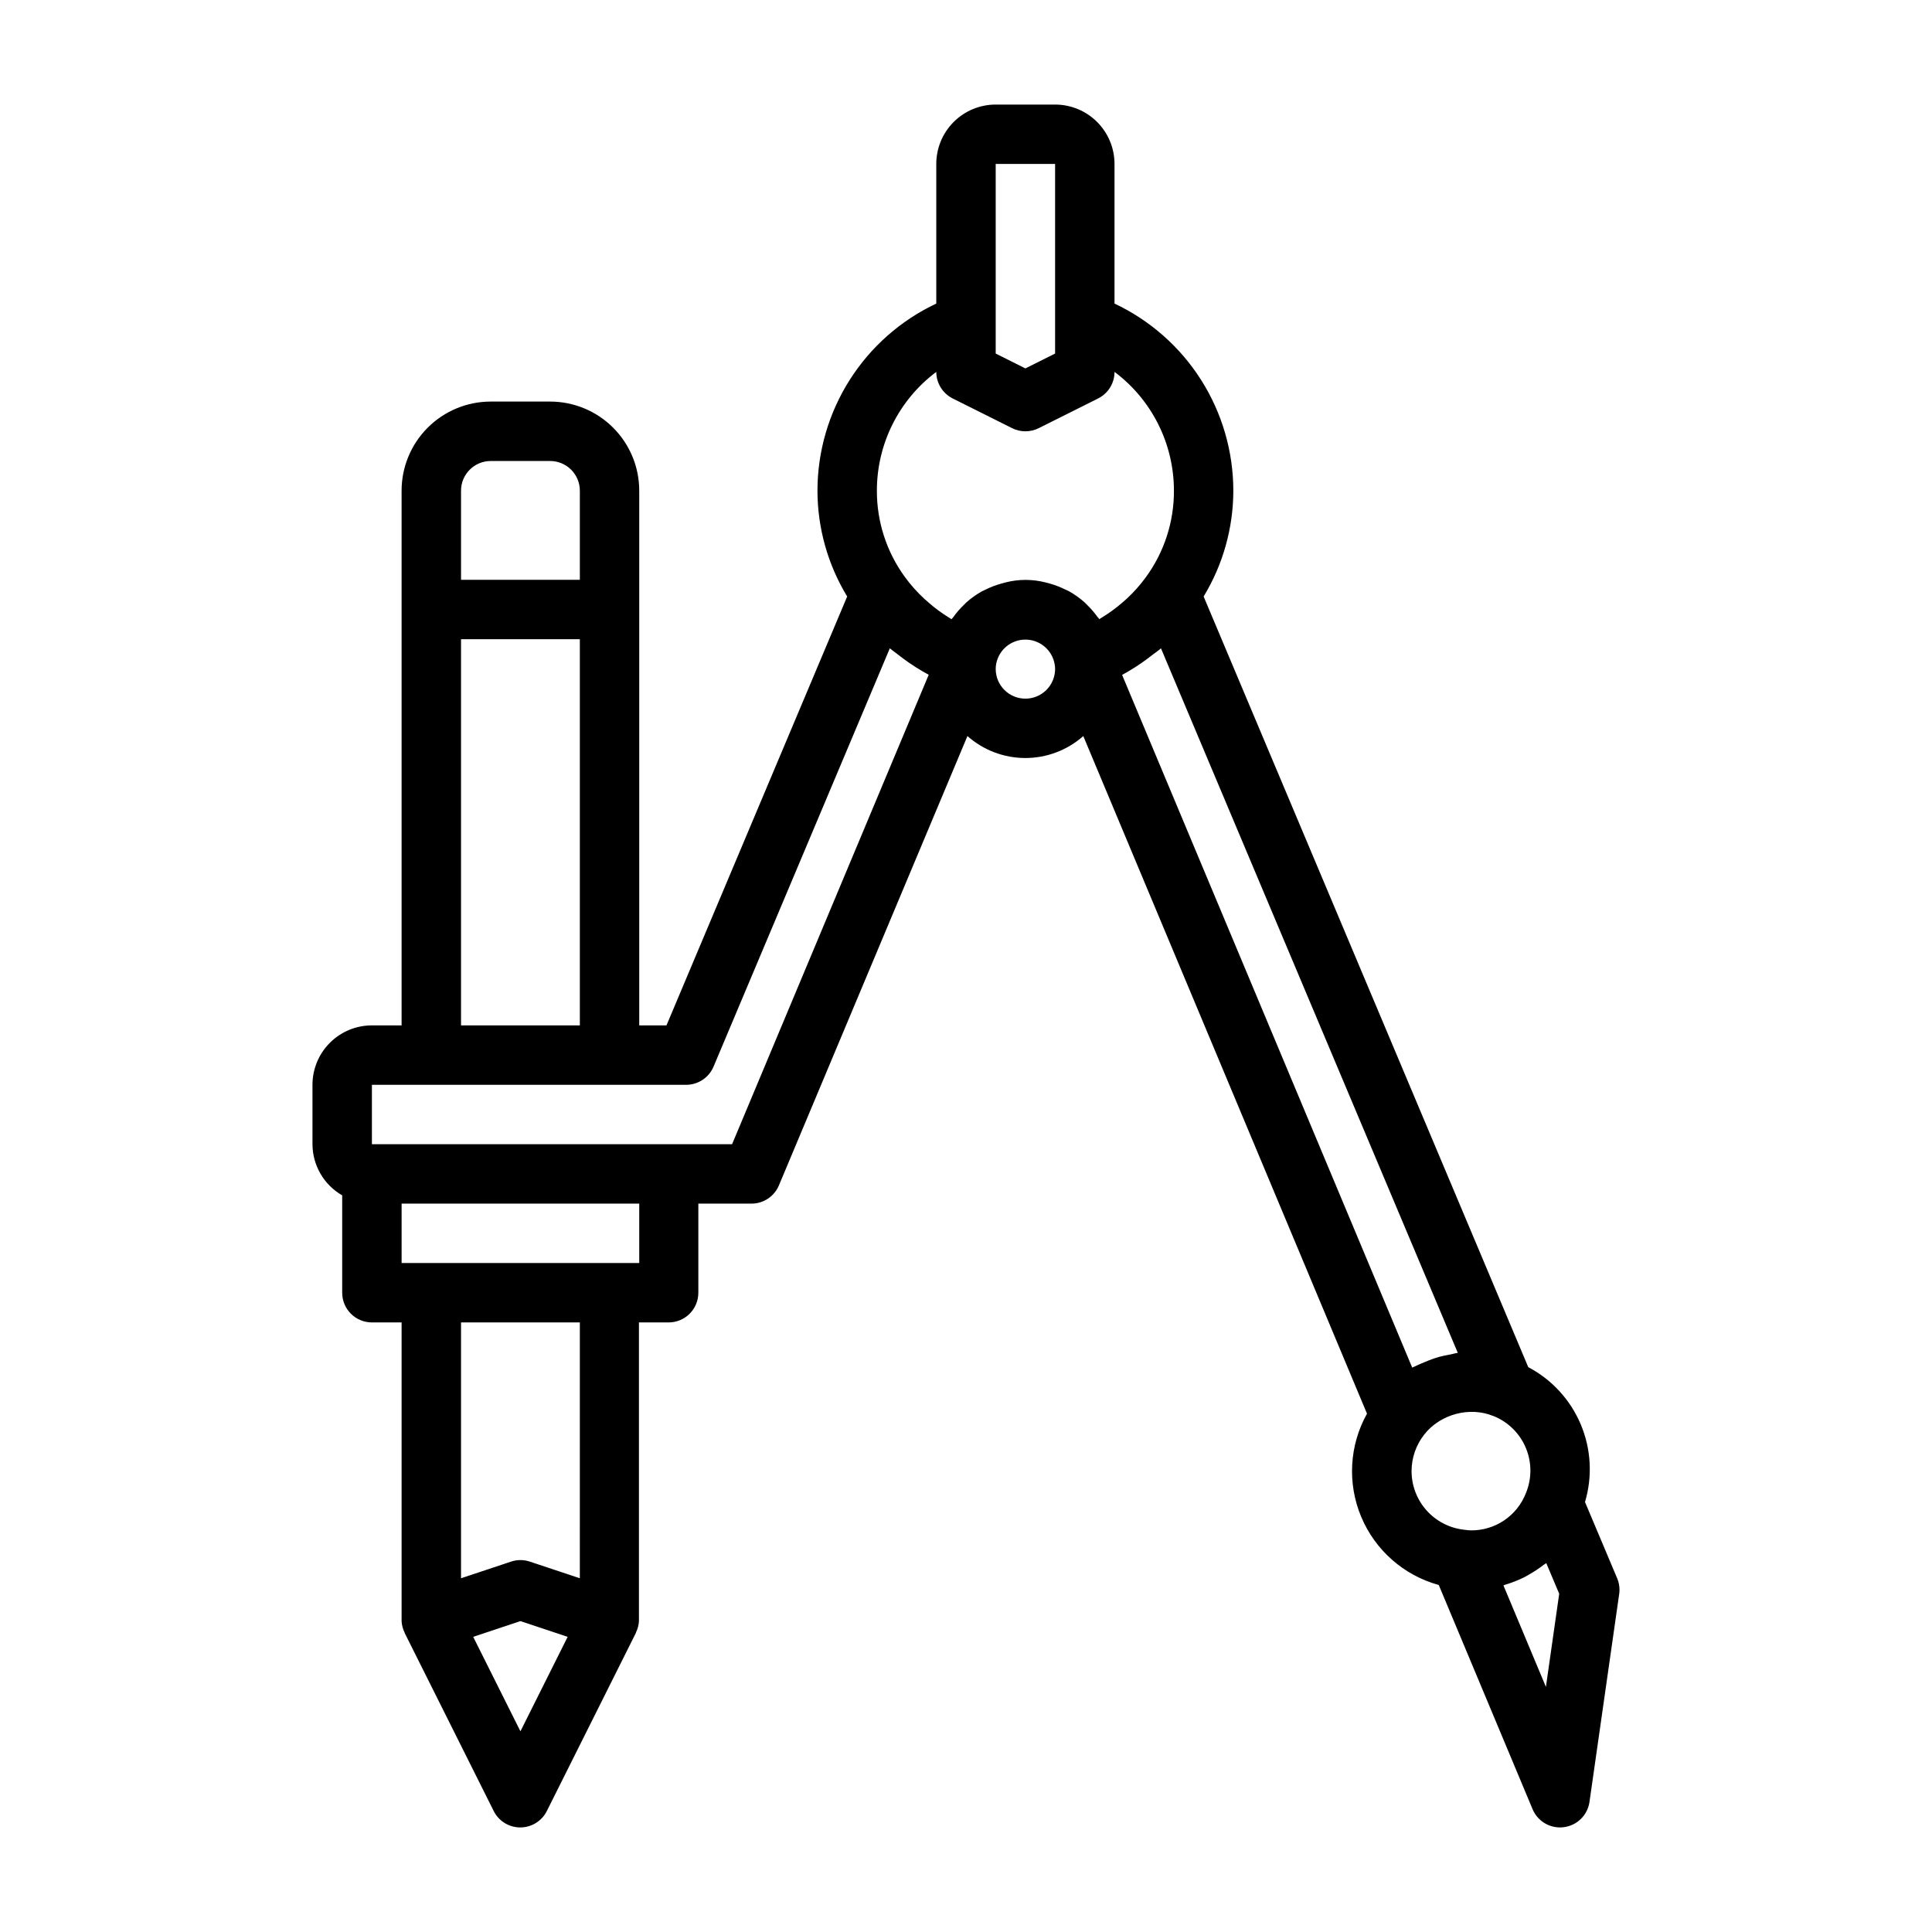
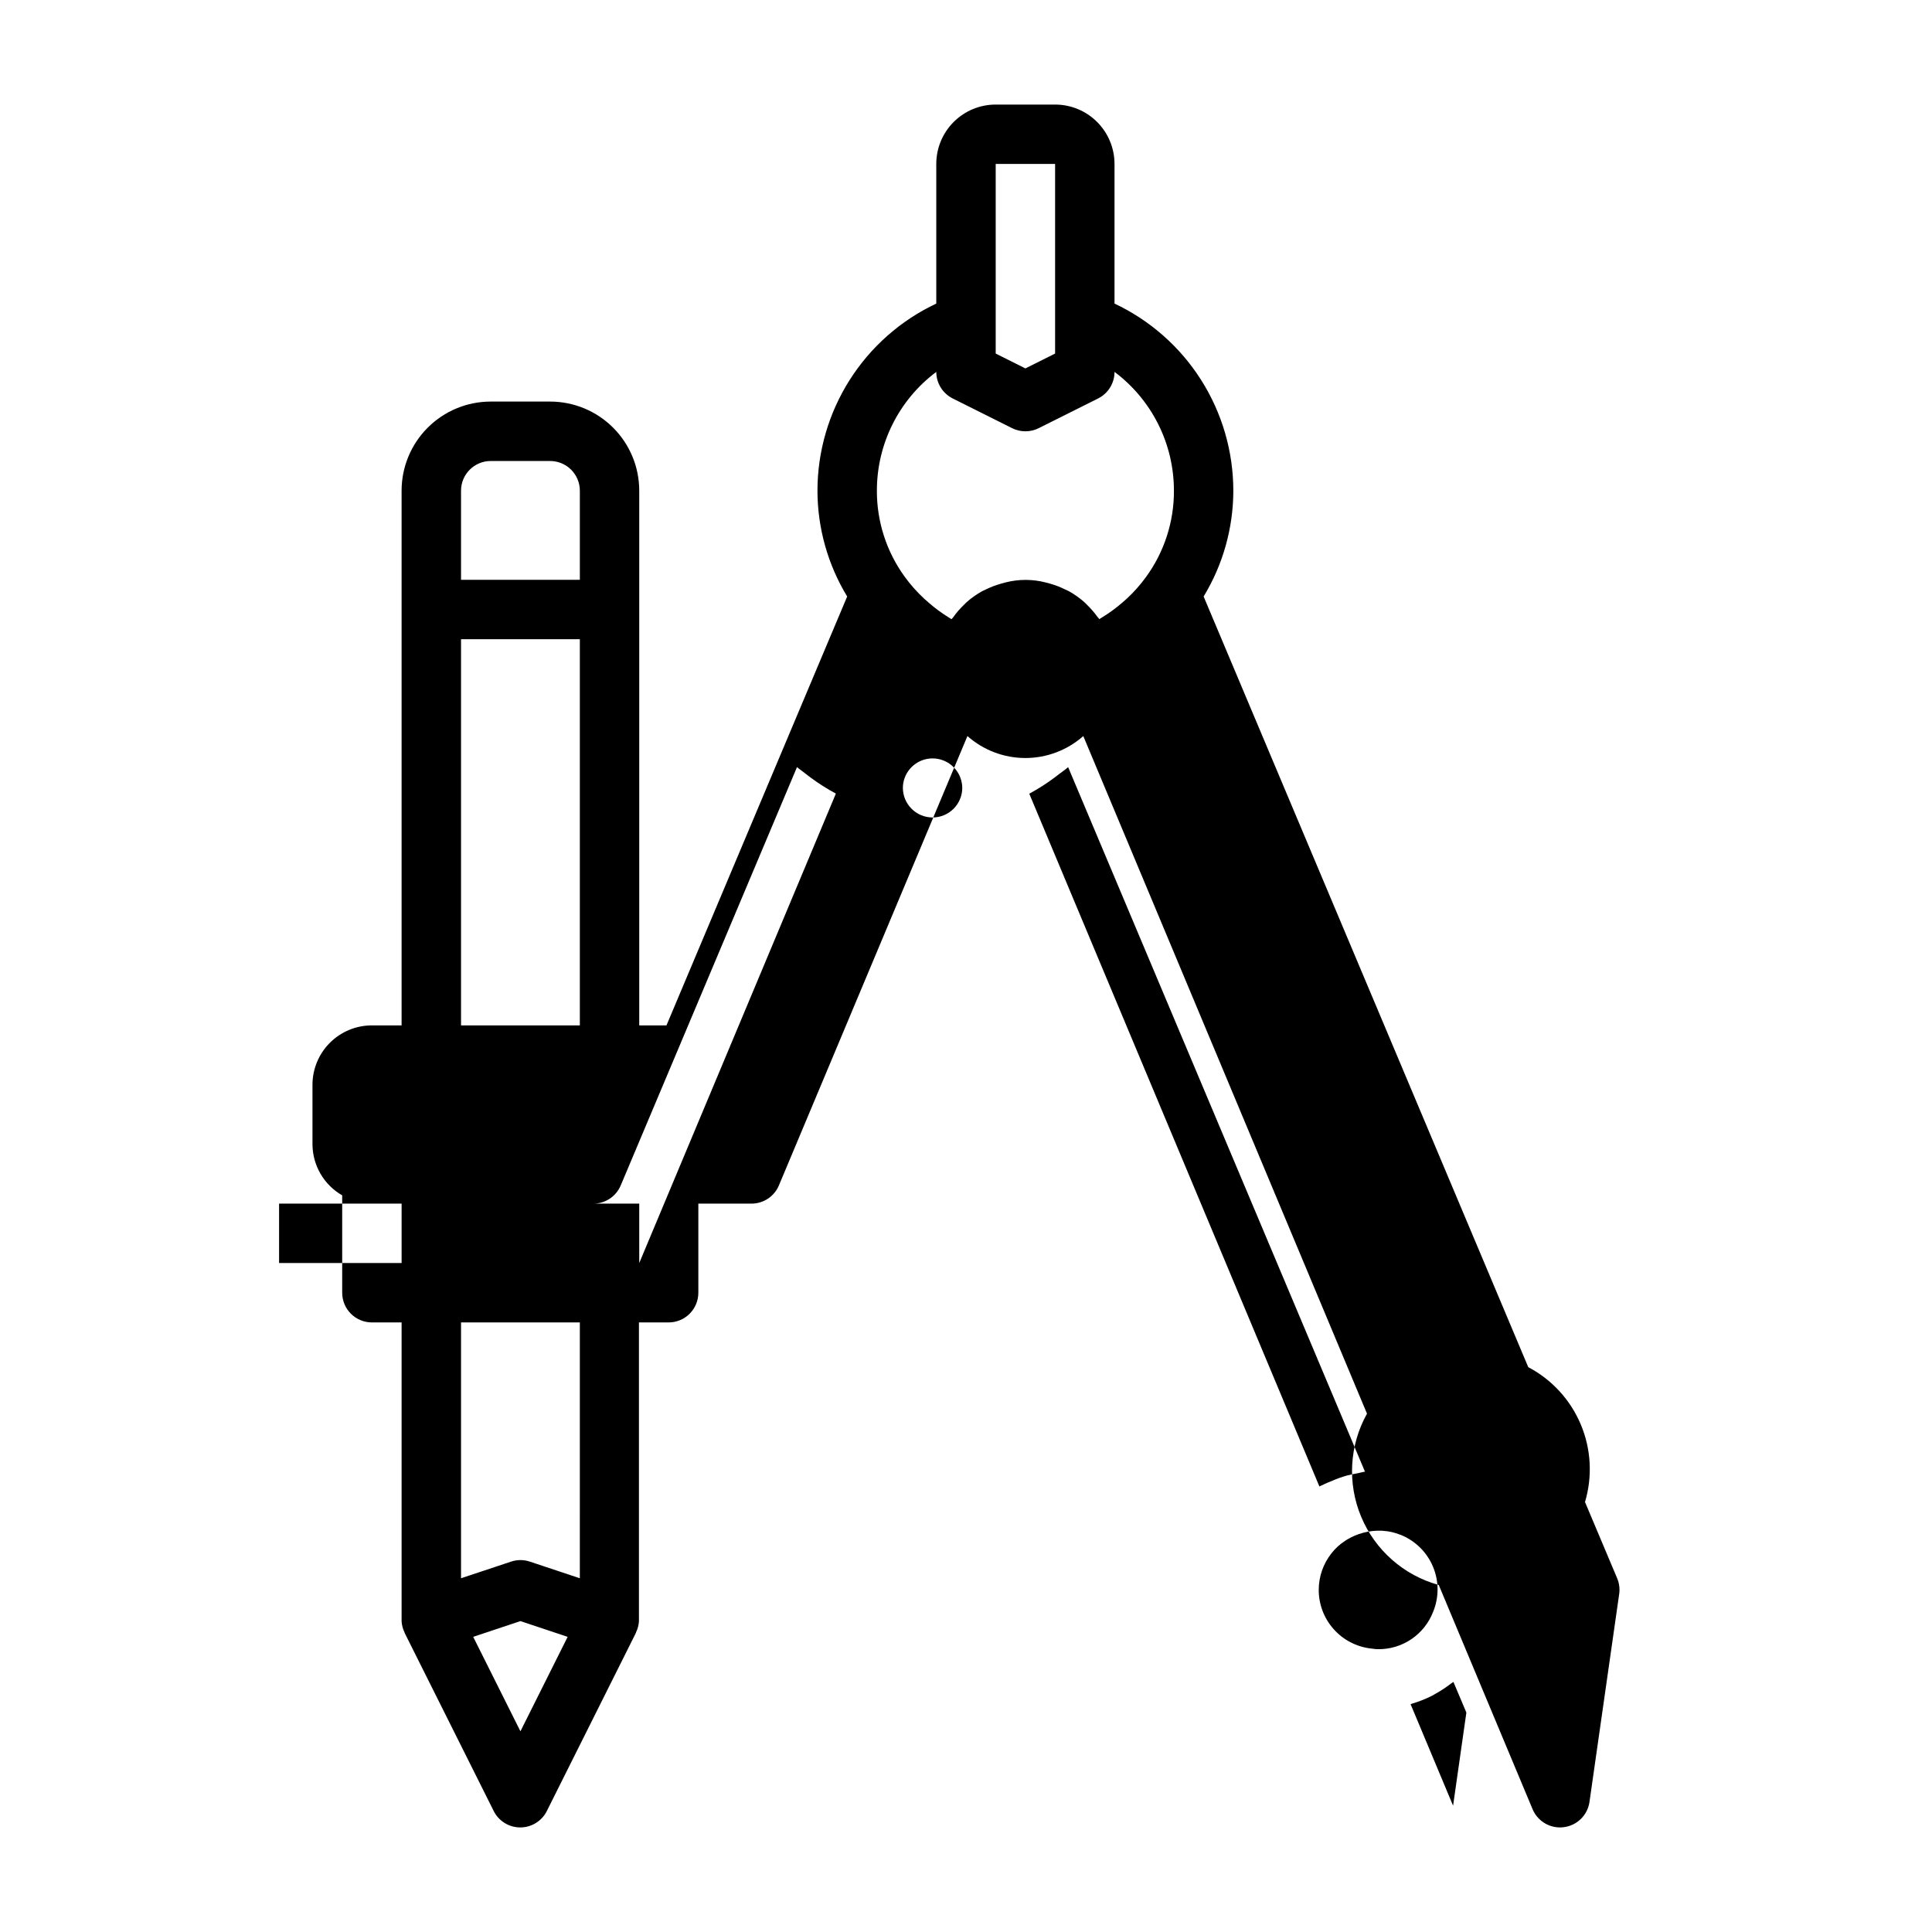
<svg xmlns="http://www.w3.org/2000/svg" fill="#000000" width="800px" height="800px" version="1.1" viewBox="144 144 512 512">
-   <path d="m572.56 562.25-8.516-20.191h-0.004c2.019-6.781 1.625-14.047-1.117-20.566-2.742-6.519-7.66-11.883-13.918-15.184l-86.031-204.23c5.133-8.449 7.852-18.145 7.871-28.031-0.008-10.402-2.973-20.586-8.547-29.367s-13.531-15.797-22.941-20.227v-37c0-4.176-1.66-8.18-4.613-11.133-2.953-2.953-6.957-4.609-11.133-4.609h-15.742c-4.176 0-8.18 1.656-11.133 4.609-2.953 2.953-4.613 6.957-4.613 11.133v37c-9.41 4.43-17.363 11.445-22.941 20.227-5.574 8.781-8.539 18.965-8.547 29.367 0.016 9.887 2.738 19.582 7.875 28.031l-47.887 113.66h-7.219v-141.7c0-6.266-2.488-12.27-6.918-16.699-4.43-4.43-10.434-6.918-16.699-6.918h-15.742c-6.266 0-12.27 2.488-16.699 6.918-4.43 4.43-6.918 10.434-6.918 16.699v141.7h-7.871c-4.176 0-8.18 1.66-11.133 4.613-2.953 2.949-4.613 6.957-4.613 11.133v15.742c0.02 5.602 3.019 10.766 7.875 13.555v25.805c0 2.09 0.828 4.09 2.305 5.566 1.477 1.477 3.477 2.305 5.566 2.305h7.871v78.723 0.188 0.293c0.062 1.027 0.332 2.035 0.789 2.961v0.078l23.617 47.23h-0.004c1.332 2.672 4.062 4.359 7.047 4.359s5.715-1.688 7.047-4.359l23.617-47.23v-0.078h-0.004c0.457-0.926 0.723-1.934 0.789-2.961v-0.293-0.188-78.723h7.871c2.09 0 4.09-0.828 5.566-2.305s2.305-3.477 2.305-5.566v-23.613h14.094c3.168-0.004 6.031-1.902 7.258-4.828l49.961-119.08c4.234 3.746 9.695 5.816 15.352 5.816s11.117-2.07 15.352-5.816l75.184 179.57c-4.684 8.391-5.25 18.469-1.539 27.332 3.711 8.863 11.293 15.527 20.559 18.074l24.859 59.41c1.23 2.938 4.106 4.844 7.289 4.836 0.336-0.004 0.668-0.023 1-0.066 3.512-0.449 6.293-3.184 6.793-6.691l7.871-55.105 0.004 0.004c0.199-1.418 0.012-2.863-0.543-4.18zm-164.69-374.8h15.742v50.246l-7.871 3.938-7.871-3.938zm-15.742 55.105h-0.004c0 2.984 1.688 5.711 4.356 7.043l15.742 7.871v0.004c2.215 1.105 4.824 1.105 7.039 0l15.742-7.871v-0.004c2.672-1.332 4.356-4.059 4.356-7.043 9.918 7.426 15.754 19.098 15.742 31.488 0.035 8.199-2.547 16.195-7.367 22.828-1.516 2.094-3.231 4.031-5.125 5.785-0.41 0.379-0.836 0.73-1.258 1.102-1.633 1.414-3.379 2.688-5.219 3.812-0.27 0.164-0.52 0.348-0.789 0.504-0.141-0.219-0.348-0.379-0.504-0.59-0.793-1.102-1.68-2.129-2.644-3.078-0.277-0.27-0.527-0.559-0.789-0.789-1.258-1.117-2.637-2.098-4.109-2.922-0.316-0.172-0.645-0.301-0.969-0.457l0.004 0.004c-1.246-0.625-2.547-1.133-3.883-1.52-0.465-0.133-0.914-0.27-1.395-0.379-3.461-0.883-7.09-0.883-10.555 0-0.465 0.109-0.922 0.242-1.379 0.379-1.355 0.387-2.672 0.898-3.934 1.527-0.309 0.156-0.621 0.27-0.922 0.434v-0.004c-1.492 0.832-2.891 1.824-4.164 2.961-0.242 0.219-0.457 0.457-0.684 0.684h-0.004c-1.051 1.008-2.004 2.117-2.84 3.309-0.125 0.164-0.293 0.293-0.41 0.465-0.25-0.141-0.488-0.316-0.738-0.465-1.883-1.16-3.668-2.477-5.332-3.938-0.395-0.34-0.789-0.668-1.172-1.031-1.922-1.777-3.664-3.742-5.195-5.863-4.797-6.617-7.367-14.586-7.344-22.758-0.008-12.391 5.824-24.062 15.742-31.488zm-118.08 23.617h15.742c2.09 0 4.09 0.828 5.566 2.305 1.477 1.477 2.309 3.477 2.309 5.566v23.617h-31.488v-23.617c0-4.348 3.523-7.871 7.871-7.871zm-7.871 47.23h31.488v102.34h-31.488zm15.742 289.41-12.516-25.031 12.516-4.172 12.516 4.172zm15.742-40.559-13.258-4.41 0.004 0.004c-1.613-0.547-3.363-0.547-4.977 0l-13.254 4.41v-67.797h31.488zm15.746-83.535h-62.977v-15.742h62.977zm24.602-31.488h-95.449v-15.742h83.285c3.164-0.004 6.019-1.898 7.25-4.812l46.719-110.87c0.73 0.629 1.574 1.172 2.297 1.762 0.41 0.316 0.789 0.637 1.227 0.945l0.004 0.004c2.152 1.602 4.414 3.039 6.777 4.305zm77.734-118.08c-4.348 0-7.871-3.523-7.871-7.871 0-0.445 0.039-0.891 0.125-1.328 0.691-3.762 3.988-6.484 7.812-6.449 3.82 0.031 7.07 2.809 7.695 6.582 0.074 0.395 0.109 0.793 0.109 1.195 0 2.09-0.828 4.09-2.305 5.566-1.477 1.477-3.477 2.305-5.566 2.305zm32.395-10.629c0.426-0.309 0.789-0.629 1.242-0.953 0.789-0.59 1.574-1.125 2.289-1.754l78.664 186.71c-0.707 0.078-1.371 0.324-2.07 0.441-0.953 0.172-1.898 0.355-2.824 0.605v0.004c-1.273 0.363-2.523 0.809-3.738 1.34-0.867 0.355-1.723 0.684-2.551 1.117-0.293 0.156-0.613 0.234-0.898 0.402l-76.883-183.58c2.359-1.273 4.621-2.719 6.769-4.328zm69.941 215.3c0.012-3.5 1.191-6.894 3.356-9.645 1.02-1.312 2.254-2.438 3.652-3.336l0.34-0.219-0.004-0.004c2.805-1.727 6.059-2.582 9.344-2.449l0.473 0.039c1.504 0.102 2.981 0.441 4.379 1.008l0.262 0.078-0.004 0.004c3.844 1.57 6.902 4.606 8.496 8.441 1.598 3.832 1.594 8.145 0 11.977-1.141 2.926-3.141 5.434-5.738 7.191-2.598 1.762-5.672 2.688-8.809 2.656-0.473 0-0.941-0.039-1.402-0.117l-0.543-0.062c-3.809-0.449-7.324-2.281-9.867-5.152-2.547-2.867-3.945-6.574-3.934-10.41zm35.605 57.223-11.258-26.898c0.109 0 0.203-0.094 0.316-0.125v-0.004c1.844-0.539 3.637-1.246 5.352-2.109 0.371-0.188 0.707-0.418 1.07-0.613 1.375-0.77 2.691-1.641 3.938-2.606 0.211-0.164 0.465-0.277 0.676-0.441l3.426 8.109z" />
+   <path d="m572.56 562.25-8.516-20.191h-0.004c2.019-6.781 1.625-14.047-1.117-20.566-2.742-6.519-7.66-11.883-13.918-15.184l-86.031-204.23c5.133-8.449 7.852-18.145 7.871-28.031-0.008-10.402-2.973-20.586-8.547-29.367s-13.531-15.797-22.941-20.227v-37c0-4.176-1.66-8.18-4.613-11.133-2.953-2.953-6.957-4.609-11.133-4.609h-15.742c-4.176 0-8.18 1.656-11.133 4.609-2.953 2.953-4.613 6.957-4.613 11.133v37c-9.41 4.43-17.363 11.445-22.941 20.227-5.574 8.781-8.539 18.965-8.547 29.367 0.016 9.887 2.738 19.582 7.875 28.031l-47.887 113.66h-7.219v-141.7c0-6.266-2.488-12.27-6.918-16.699-4.43-4.43-10.434-6.918-16.699-6.918h-15.742c-6.266 0-12.27 2.488-16.699 6.918-4.43 4.43-6.918 10.434-6.918 16.699v141.7h-7.871c-4.176 0-8.18 1.66-11.133 4.613-2.953 2.949-4.613 6.957-4.613 11.133v15.742c0.02 5.602 3.019 10.766 7.875 13.555v25.805c0 2.09 0.828 4.09 2.305 5.566 1.477 1.477 3.477 2.305 5.566 2.305h7.871v78.723 0.188 0.293c0.062 1.027 0.332 2.035 0.789 2.961v0.078l23.617 47.23h-0.004c1.332 2.672 4.062 4.359 7.047 4.359s5.715-1.688 7.047-4.359l23.617-47.23v-0.078h-0.004c0.457-0.926 0.723-1.934 0.789-2.961v-0.293-0.188-78.723h7.871c2.09 0 4.09-0.828 5.566-2.305s2.305-3.477 2.305-5.566v-23.613h14.094c3.168-0.004 6.031-1.902 7.258-4.828l49.961-119.08c4.234 3.746 9.695 5.816 15.352 5.816s11.117-2.07 15.352-5.816l75.184 179.57c-4.684 8.391-5.25 18.469-1.539 27.332 3.711 8.863 11.293 15.527 20.559 18.074l24.859 59.41c1.23 2.938 4.106 4.844 7.289 4.836 0.336-0.004 0.668-0.023 1-0.066 3.512-0.449 6.293-3.184 6.793-6.691l7.871-55.105 0.004 0.004c0.199-1.418 0.012-2.863-0.543-4.18zm-164.69-374.8h15.742v50.246l-7.871 3.938-7.871-3.938zm-15.742 55.105h-0.004c0 2.984 1.688 5.711 4.356 7.043l15.742 7.871v0.004c2.215 1.105 4.824 1.105 7.039 0l15.742-7.871v-0.004c2.672-1.332 4.356-4.059 4.356-7.043 9.918 7.426 15.754 19.098 15.742 31.488 0.035 8.199-2.547 16.195-7.367 22.828-1.516 2.094-3.231 4.031-5.125 5.785-0.41 0.379-0.836 0.73-1.258 1.102-1.633 1.414-3.379 2.688-5.219 3.812-0.27 0.164-0.52 0.348-0.789 0.504-0.141-0.219-0.348-0.379-0.504-0.59-0.793-1.102-1.68-2.129-2.644-3.078-0.277-0.27-0.527-0.559-0.789-0.789-1.258-1.117-2.637-2.098-4.109-2.922-0.316-0.172-0.645-0.301-0.969-0.457l0.004 0.004c-1.246-0.625-2.547-1.133-3.883-1.52-0.465-0.133-0.914-0.27-1.395-0.379-3.461-0.883-7.09-0.883-10.555 0-0.465 0.109-0.922 0.242-1.379 0.379-1.355 0.387-2.672 0.898-3.934 1.527-0.309 0.156-0.621 0.27-0.922 0.434v-0.004c-1.492 0.832-2.891 1.824-4.164 2.961-0.242 0.219-0.457 0.457-0.684 0.684h-0.004c-1.051 1.008-2.004 2.117-2.84 3.309-0.125 0.164-0.293 0.293-0.41 0.465-0.25-0.141-0.488-0.316-0.738-0.465-1.883-1.16-3.668-2.477-5.332-3.938-0.395-0.34-0.789-0.668-1.172-1.031-1.922-1.777-3.664-3.742-5.195-5.863-4.797-6.617-7.367-14.586-7.344-22.758-0.008-12.391 5.824-24.062 15.742-31.488zm-118.08 23.617h15.742c2.09 0 4.09 0.828 5.566 2.305 1.477 1.477 2.309 3.477 2.309 5.566v23.617h-31.488v-23.617c0-4.348 3.523-7.871 7.871-7.871zm-7.871 47.23h31.488v102.34h-31.488zm15.742 289.41-12.516-25.031 12.516-4.172 12.516 4.172zm15.742-40.559-13.258-4.41 0.004 0.004c-1.613-0.547-3.363-0.547-4.977 0l-13.254 4.41v-67.797h31.488zm15.746-83.535h-62.977v-15.742h62.977zh-95.449v-15.742h83.285c3.164-0.004 6.019-1.898 7.25-4.812l46.719-110.87c0.73 0.629 1.574 1.172 2.297 1.762 0.41 0.316 0.789 0.637 1.227 0.945l0.004 0.004c2.152 1.602 4.414 3.039 6.777 4.305zm77.734-118.08c-4.348 0-7.871-3.523-7.871-7.871 0-0.445 0.039-0.891 0.125-1.328 0.691-3.762 3.988-6.484 7.812-6.449 3.82 0.031 7.07 2.809 7.695 6.582 0.074 0.395 0.109 0.793 0.109 1.195 0 2.09-0.828 4.09-2.305 5.566-1.477 1.477-3.477 2.305-5.566 2.305zm32.395-10.629c0.426-0.309 0.789-0.629 1.242-0.953 0.789-0.59 1.574-1.125 2.289-1.754l78.664 186.71c-0.707 0.078-1.371 0.324-2.07 0.441-0.953 0.172-1.898 0.355-2.824 0.605v0.004c-1.273 0.363-2.523 0.809-3.738 1.34-0.867 0.355-1.723 0.684-2.551 1.117-0.293 0.156-0.613 0.234-0.898 0.402l-76.883-183.58c2.359-1.273 4.621-2.719 6.769-4.328zm69.941 215.3c0.012-3.5 1.191-6.894 3.356-9.645 1.02-1.312 2.254-2.438 3.652-3.336l0.34-0.219-0.004-0.004c2.805-1.727 6.059-2.582 9.344-2.449l0.473 0.039c1.504 0.102 2.981 0.441 4.379 1.008l0.262 0.078-0.004 0.004c3.844 1.57 6.902 4.606 8.496 8.441 1.598 3.832 1.594 8.145 0 11.977-1.141 2.926-3.141 5.434-5.738 7.191-2.598 1.762-5.672 2.688-8.809 2.656-0.473 0-0.941-0.039-1.402-0.117l-0.543-0.062c-3.809-0.449-7.324-2.281-9.867-5.152-2.547-2.867-3.945-6.574-3.934-10.41zm35.605 57.223-11.258-26.898c0.109 0 0.203-0.094 0.316-0.125v-0.004c1.844-0.539 3.637-1.246 5.352-2.109 0.371-0.188 0.707-0.418 1.07-0.613 1.375-0.77 2.691-1.641 3.938-2.606 0.211-0.164 0.465-0.277 0.676-0.441l3.426 8.109z" />
</svg>